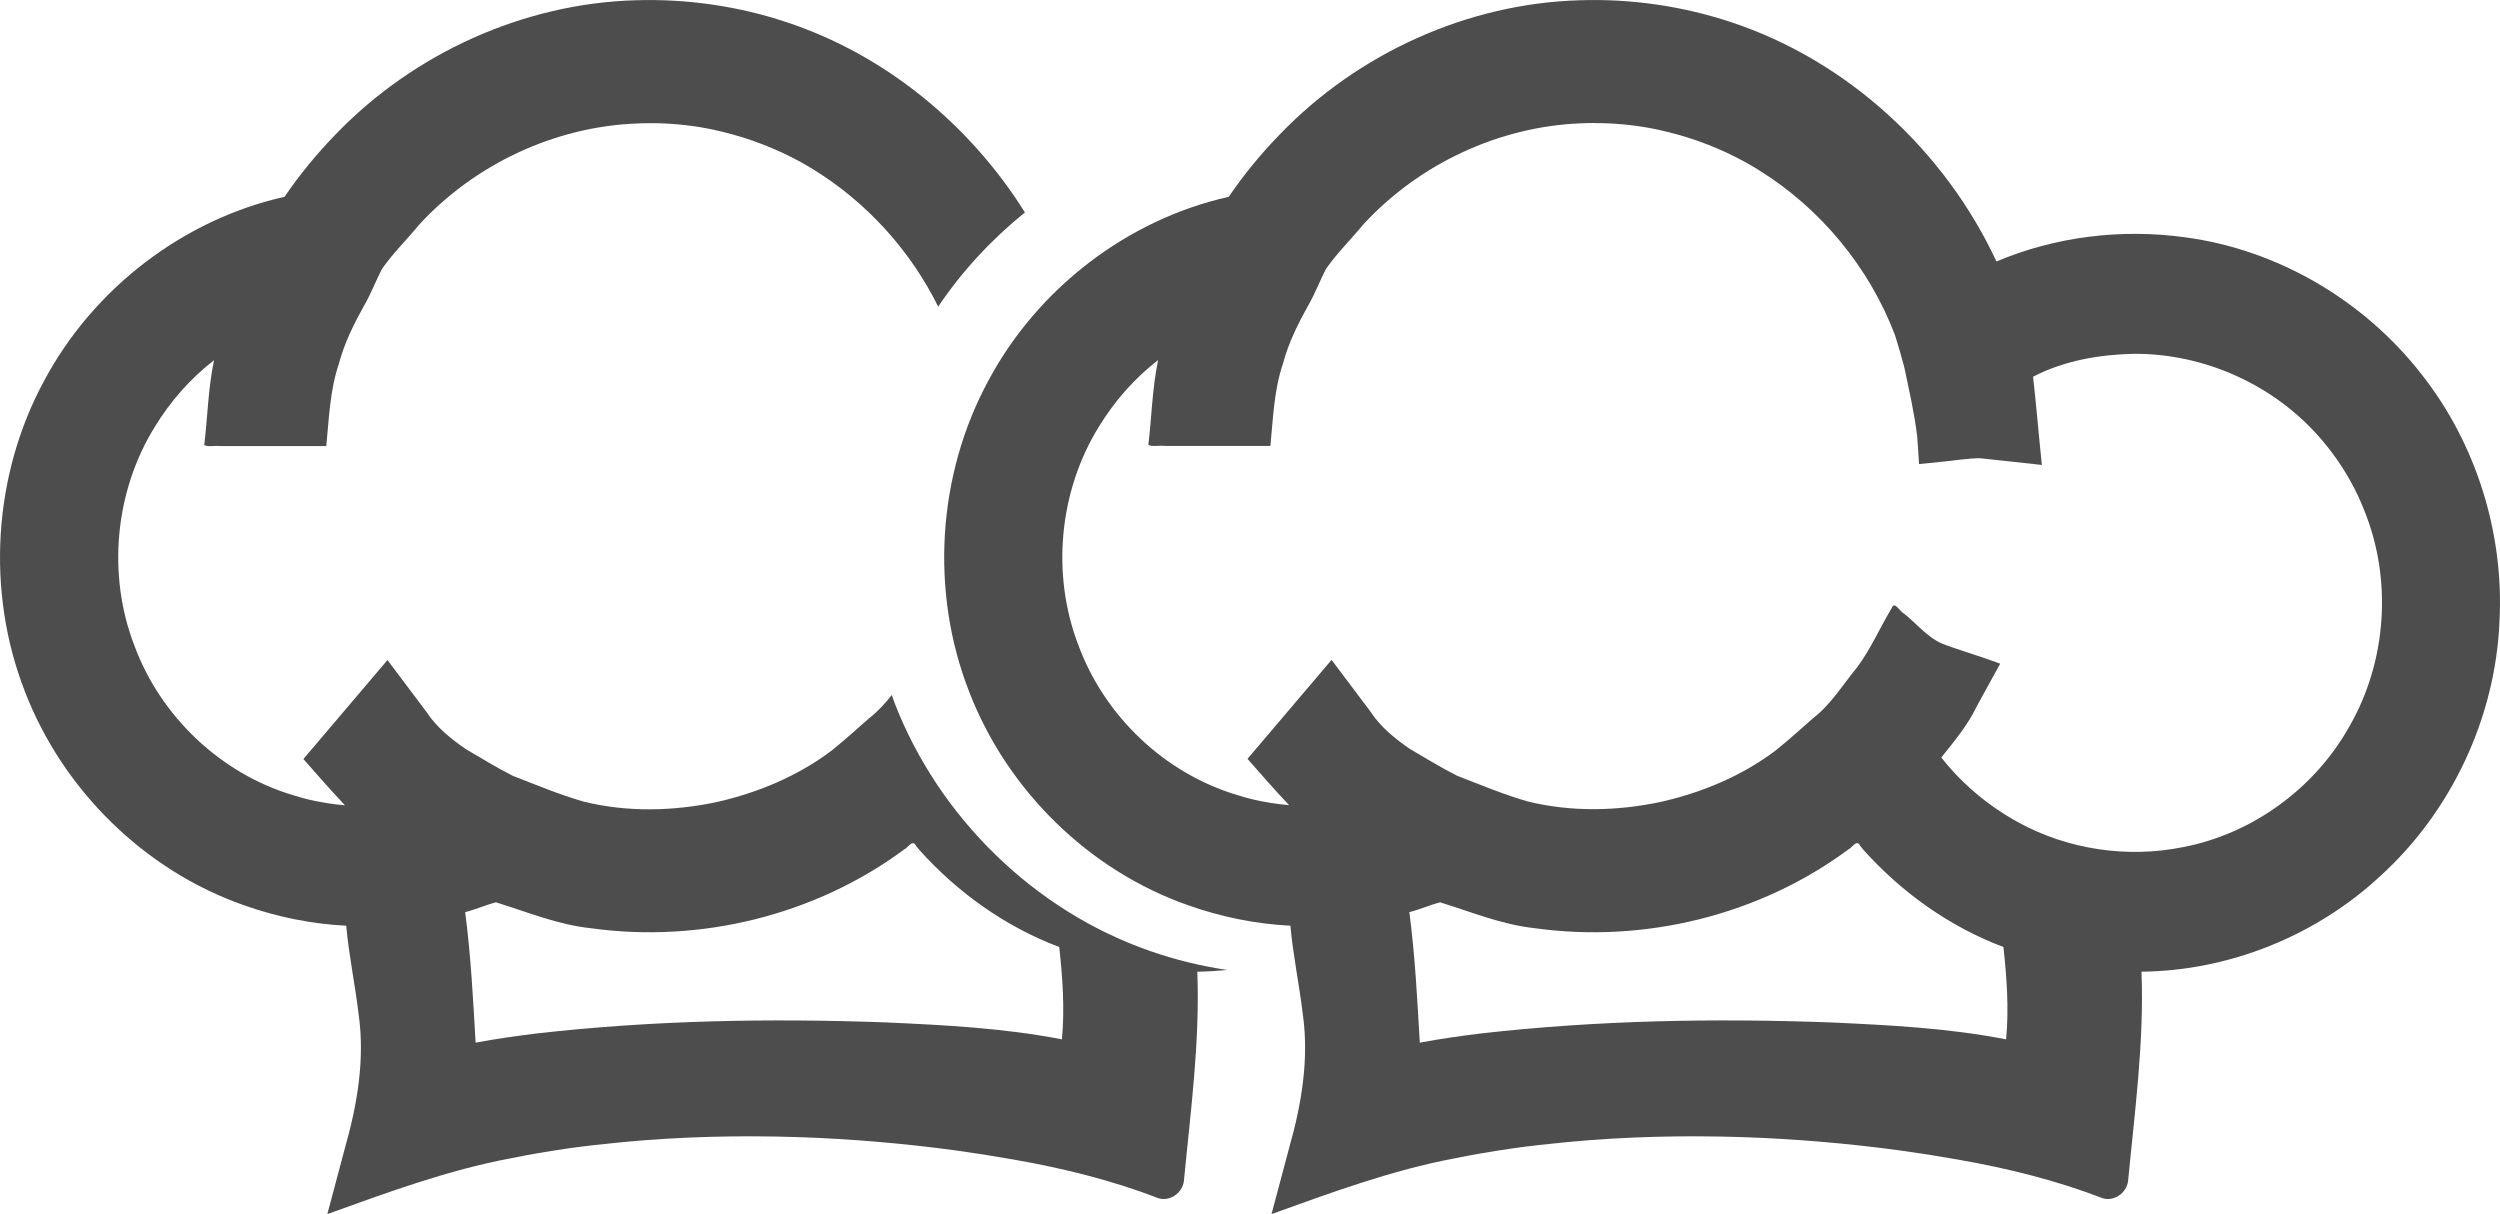
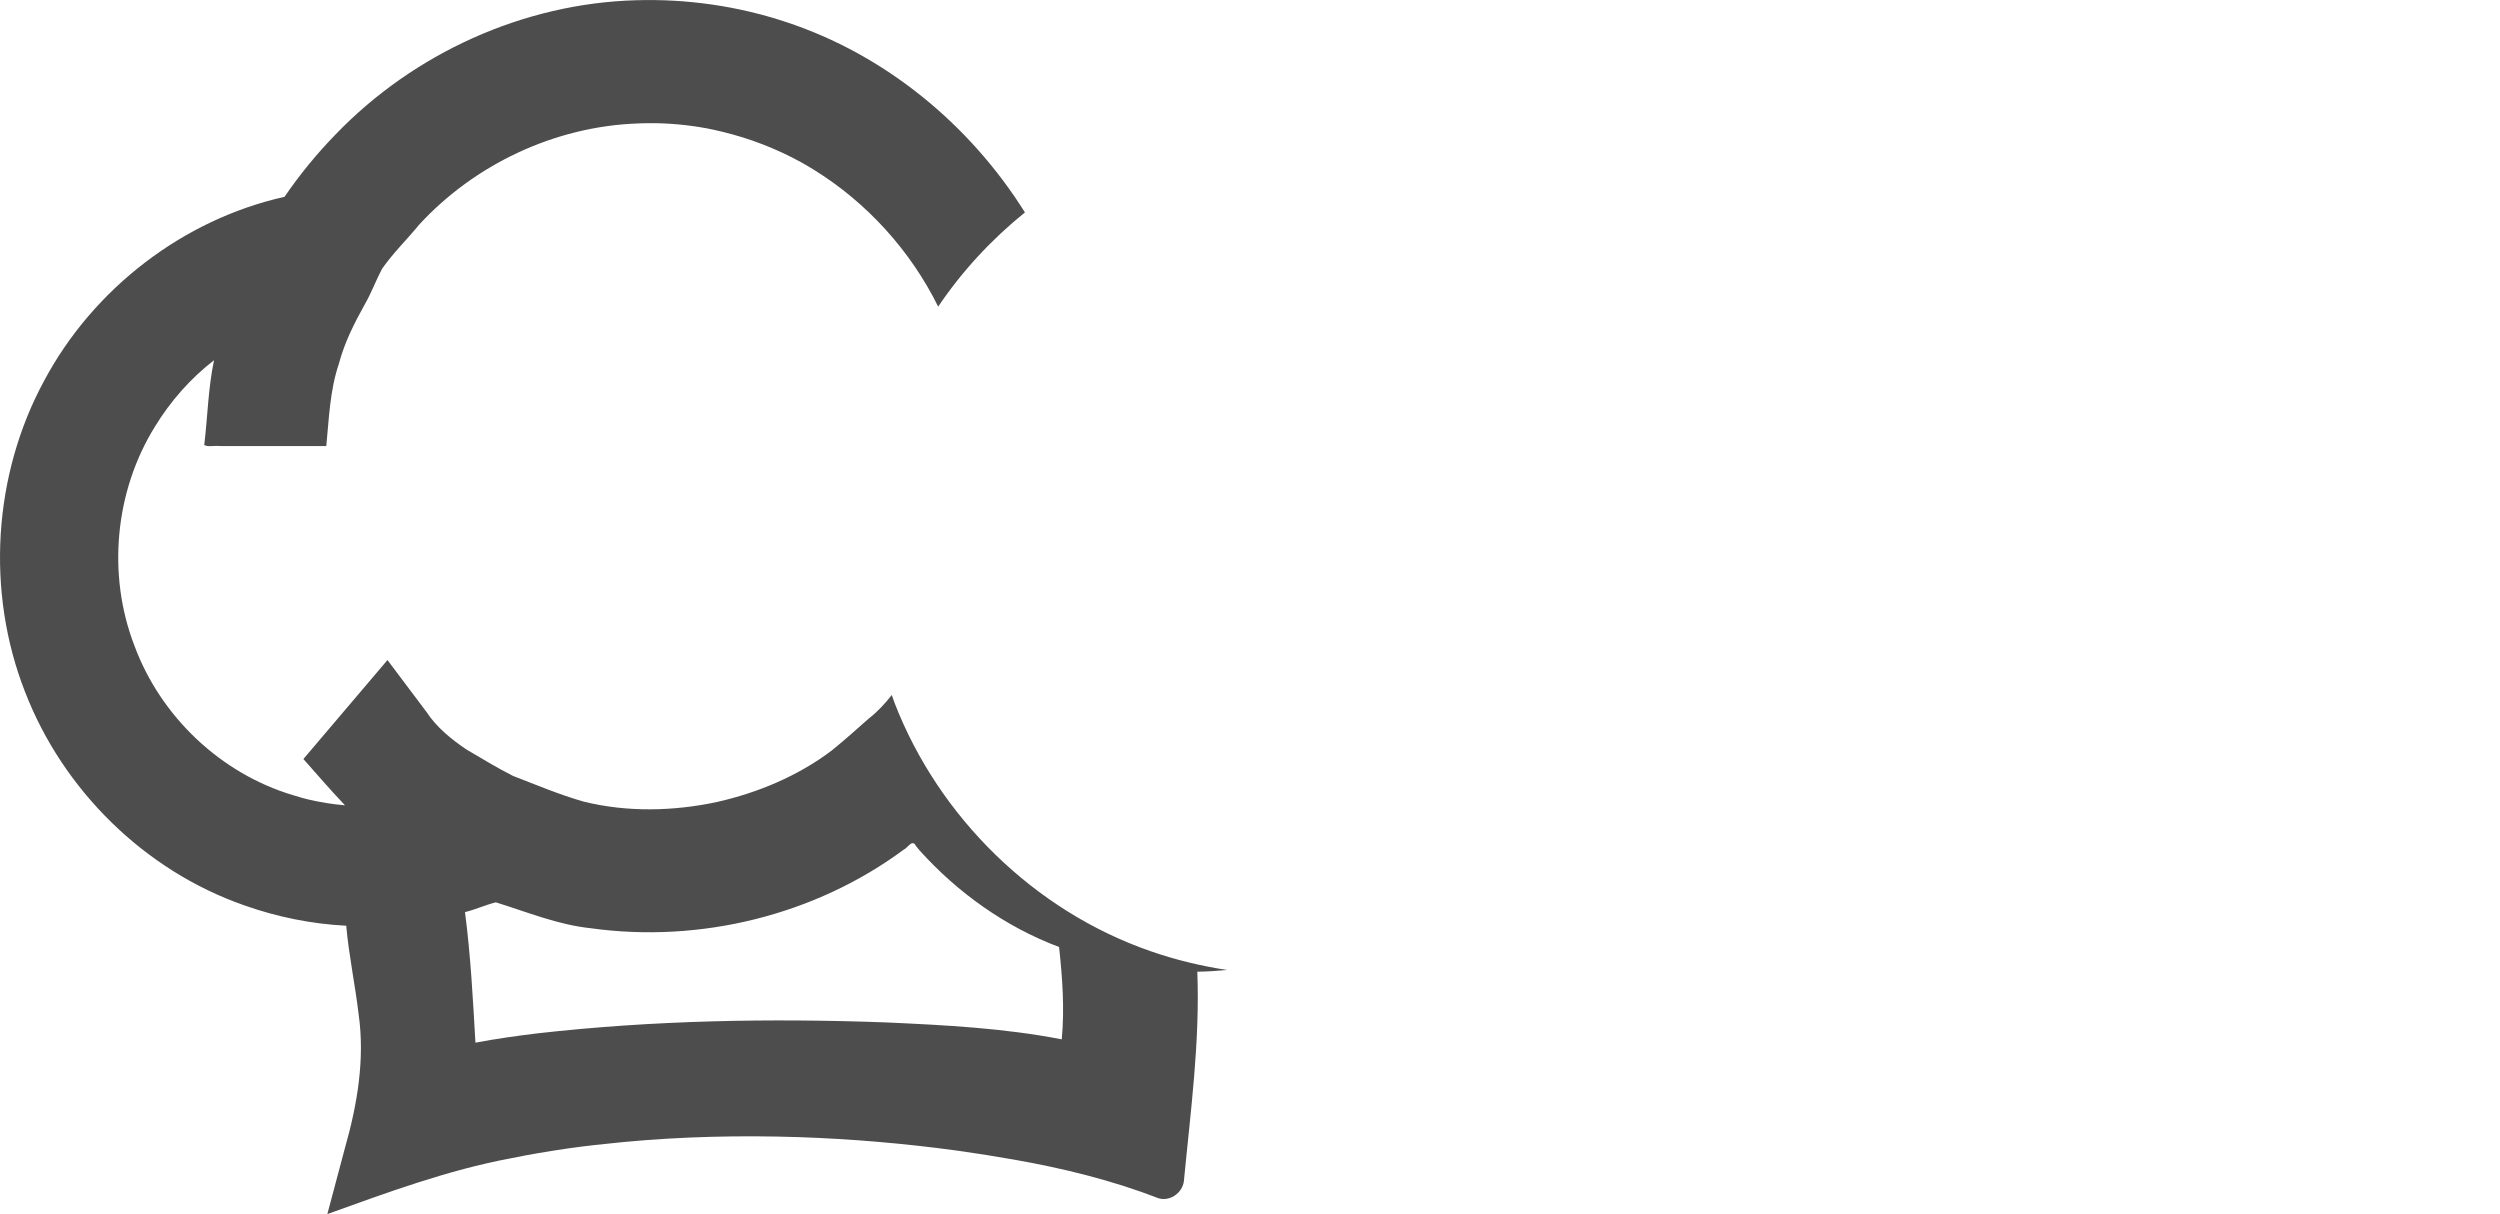
<svg xmlns="http://www.w3.org/2000/svg" xmlns:ns1="http://sodipodi.sourceforge.net/DTD/sodipodi-0.dtd" xmlns:ns2="http://www.inkscape.org/namespaces/inkscape" version="1.1" id="svg2" width="30.892" height="15.001" viewBox="0 0 30.892 15.001" ns1:docname="toque2.svg" ns2:export-filename="toto.png" ns2:export-xdpi="4.2663221" ns2:export-ydpi="4.2663221" ns2:version="1.2.1 (9c6d41e410, 2022-07-14)" xml:space="preserve">
  <defs id="defs6" />
  <ns1:namedview id="namedview4" pagecolor="#ffffff" bordercolor="#000000" borderopacity="0.25" ns2:showpageshadow="2" ns2:pageopacity="0.0" ns2:pagecheckerboard="0" ns2:deskcolor="#d1d1d1" showgrid="false" ns2:zoom="11.313708" ns2:cx="27.798136" ns2:cy="12.462757" ns2:window-width="1633" ns2:window-height="861" ns2:window-x="2018" ns2:window-y="113" ns2:window-maximized="0" ns2:current-layer="g8" />
  <g ns2:groupmode="layer" ns2:label="Image" id="g8" transform="translate(-44.197,-32.095)">
-     <path id="path3590" style="fill:#4d4d4d;stroke-width:0.042" d="m 52.057,32.098 c -1.392,0.038 -2.749,0.656 -3.713,1.658 -0.232,0.238 -0.444,0.497 -0.631,0.771 -1.256,0.281 -2.363,1.136 -2.969,2.27 -0.633,1.166 -0.722,2.61 -0.238,3.846 0.468,1.214 1.478,2.21 2.709,2.639 0.405,0.144 0.83,0.23 1.26,0.252 0.034,0.372 0.111,0.733 0.154,1.098 0.078,0.553 -0.017,1.111 -0.168,1.643 -0.073,0.273 -0.146,0.548 -0.219,0.822 0.743,-0.267 1.487,-0.543 2.266,-0.689 0.223,-0.046 0.467,-0.087 0.701,-0.121 0.219,-0.032 0.464,-0.058 0.693,-0.08 0.716,-0.068 1.448,-0.084 2.158,-0.061 0.654,0.022 1.309,0.078 1.957,0.166 0.225,0.031 0.471,0.07 0.703,0.111 0.611,0.107 1.218,0.256 1.797,0.48 0.14,0.039 0.29,-0.068 0.309,-0.211 0.082,-0.859 0.2,-1.724 0.166,-2.59 0.122,-0.001 0.245,-0.01 0.367,-0.021 -0.322,-0.05 -0.641,-0.126 -0.949,-0.234 -1.435,-0.498 -2.612,-1.656 -3.158,-3.064 -0.013,-0.033 -0.023,-0.067 -0.035,-0.1 -0.085,0.107 -0.176,0.207 -0.285,0.291 -0.157,0.138 -0.296,0.265 -0.459,0.396 -0.416,0.314 -0.909,0.52 -1.416,0.635 -0.539,0.115 -1.108,0.128 -1.645,-0.004 -0.299,-0.085 -0.585,-0.206 -0.875,-0.318 -0.198,-0.099 -0.387,-0.217 -0.578,-0.328 -0.187,-0.127 -0.367,-0.272 -0.492,-0.463 -0.161,-0.213 -0.321,-0.427 -0.482,-0.641 -0.346,0.407 -0.693,0.815 -1.039,1.223 0.17,0.192 0.337,0.386 0.514,0.572 -0.155,-0.013 -0.31,-0.038 -0.461,-0.074 -0.038,-0.009 -0.124,-0.033 -0.18,-0.051 -0.895,-0.267 -1.638,-0.973 -1.961,-1.848 -0.339,-0.878 -0.242,-1.908 0.254,-2.707 0.192,-0.314 0.439,-0.595 0.73,-0.82 -0.073,0.345 -0.079,0.698 -0.121,1.047 0.038,0.029 0.137,0.005 0.197,0.014 h 1.311 c 0.034,-0.341 0.044,-0.69 0.156,-1.018 0.068,-0.259 0.189,-0.498 0.318,-0.73 0.083,-0.143 0.139,-0.3 0.217,-0.445 0.135,-0.193 0.306,-0.359 0.455,-0.541 0.687,-0.748 1.676,-1.213 2.691,-1.252 0.037,-0.002 0.109,-0.004 0.16,-0.004 0.236,-9.98e-4 0.473,0.021 0.705,0.064 0.046,0.009 0.133,0.027 0.195,0.043 0.336,0.081 0.662,0.207 0.965,0.373 0.037,0.02 0.11,0.062 0.16,0.094 0.657,0.405 1.197,1.001 1.539,1.693 0.296,-0.439 0.659,-0.831 1.072,-1.164 -0.682,-1.089 -1.731,-1.952 -2.955,-2.354 -0.595,-0.197 -1.225,-0.287 -1.852,-0.268 z m 3.426,10.416 c 0.012,0.002 0.023,0.011 0.033,0.033 0.015,0.018 0.03,0.037 0.045,0.055 0.472,0.525 1.063,0.946 1.725,1.195 0.041,0.378 0.069,0.761 0.033,1.141 -0.714,-0.139 -1.442,-0.176 -2.168,-0.209 -1.437,-0.053 -2.881,-0.027 -4.311,0.135 -0.256,0.031 -0.512,0.067 -0.766,0.115 -0.031,-0.539 -0.059,-1.078 -0.129,-1.613 0.129,-0.032 0.256,-0.09 0.381,-0.121 0.387,0.12 0.766,0.277 1.172,0.32 1.351,0.188 2.774,-0.16 3.871,-0.973 0.038,-0.018 0.079,-0.084 0.113,-0.078 z" />
-     <path id="path1725" style="fill:#4d4d4d;stroke-width:0.042" d="m 63.724,32.098 c -1.392,0.038 -2.749,0.656 -3.713,1.658 -0.232,0.238 -0.444,0.497 -0.631,0.771 -1.256,0.281 -2.363,1.136 -2.969,2.27 -0.633,1.166 -0.722,2.61 -0.238,3.846 0.468,1.214 1.478,2.21 2.709,2.639 0.405,0.144 0.83,0.23 1.26,0.252 0.034,0.372 0.111,0.733 0.154,1.098 0.078,0.553 -0.017,1.111 -0.168,1.643 -0.073,0.273 -0.146,0.548 -0.219,0.822 0.743,-0.267 1.487,-0.543 2.266,-0.689 0.223,-0.046 0.467,-0.087 0.701,-0.121 0.219,-0.032 0.464,-0.058 0.693,-0.08 0.716,-0.068 1.448,-0.084 2.158,-0.061 0.654,0.022 1.309,0.078 1.957,0.166 0.225,0.031 0.471,0.07 0.703,0.111 0.611,0.107 1.218,0.256 1.797,0.48 0.14,0.039 0.29,-0.068 0.309,-0.211 0.082,-0.859 0.2,-1.724 0.166,-2.59 1.084,-0.011 2.155,-0.443 2.949,-1.18 0.882,-0.8 1.424,-1.959 1.475,-3.148 0.057,-1.091 -0.288,-2.2 -0.967,-3.059 -0.71,-0.909 -1.774,-1.536 -2.92,-1.688 C 70.412,34.919 69.597,35.017 68.867,35.326 68.227,33.953 67.021,32.839 65.576,32.365 64.981,32.169 64.351,32.078 63.724,32.098 Z m 0.17,1.518 c 0.236,-9.99e-4 0.473,0.021 0.705,0.064 0.046,0.009 0.133,0.027 0.195,0.043 0.336,0.081 0.662,0.207 0.965,0.373 0.037,0.02 0.11,0.062 0.16,0.094 0.768,0.472 1.376,1.206 1.695,2.049 0.042,0.135 0.078,0.256 0.115,0.398 0.058,0.281 0.124,0.562 0.158,0.848 0.01,0.114 0.015,0.229 0.023,0.344 0.171,-0.018 0.343,-0.032 0.514,-0.055 0.072,-0.004 0.181,-0.024 0.268,-0.014 0.246,0.026 0.491,0.054 0.736,0.08 -0.039,-0.363 -0.067,-0.727 -0.109,-1.09 0.382,-0.198 0.817,-0.274 1.244,-0.283 0.874,-0.006 1.741,0.386 2.311,1.049 0.187,0.215 0.344,0.457 0.465,0.715 0.016,0.035 0.053,0.119 0.074,0.174 0.344,0.85 0.277,1.853 -0.176,2.65 -0.425,0.772 -1.199,1.342 -2.066,1.508 -0.688,0.139 -1.424,0.03 -2.039,-0.309 -0.036,-0.02 -0.111,-0.062 -0.16,-0.094 -0.301,-0.188 -0.568,-0.426 -0.787,-0.705 0.163,-0.202 0.331,-0.404 0.443,-0.641 0.095,-0.173 0.19,-0.345 0.285,-0.518 -0.237,-0.09 -0.482,-0.158 -0.719,-0.248 -0.184,-0.081 -0.312,-0.246 -0.467,-0.369 -0.05,-0.022 -0.121,-0.162 -0.152,-0.074 -0.147,0.243 -0.26,0.508 -0.43,0.736 -0.177,0.215 -0.323,0.459 -0.547,0.631 -0.157,0.138 -0.296,0.265 -0.459,0.396 -0.416,0.314 -0.909,0.52 -1.416,0.635 -0.539,0.115 -1.108,0.128 -1.645,-0.004 -0.299,-0.085 -0.585,-0.206 -0.875,-0.318 -0.198,-0.099 -0.387,-0.217 -0.578,-0.328 -0.187,-0.127 -0.367,-0.272 -0.492,-0.463 -0.161,-0.213 -0.321,-0.427 -0.482,-0.641 -0.346,0.407 -0.693,0.815 -1.039,1.223 0.17,0.192 0.337,0.386 0.514,0.572 -0.155,-0.013 -0.31,-0.038 -0.461,-0.074 -0.038,-0.009 -0.124,-0.033 -0.18,-0.051 -0.895,-0.267 -1.638,-0.973 -1.961,-1.848 -0.339,-0.878 -0.242,-1.908 0.254,-2.707 0.192,-0.314 0.439,-0.595 0.73,-0.82 -0.073,0.345 -0.079,0.698 -0.121,1.047 0.038,0.029 0.137,0.005 0.197,0.014 h 1.311 c 0.034,-0.341 0.044,-0.69 0.156,-1.018 0.068,-0.259 0.189,-0.498 0.318,-0.73 0.083,-0.143 0.139,-0.3 0.217,-0.445 0.135,-0.193 0.306,-0.359 0.455,-0.541 0.687,-0.748 1.676,-1.213 2.691,-1.252 0.037,-0.002 0.109,-0.004 0.16,-0.004 z m 3.256,8.898 c 0.012,0.002 0.023,0.011 0.033,0.033 0.015,0.018 0.03,0.037 0.045,0.055 0.472,0.525 1.063,0.946 1.725,1.195 0.041,0.378 0.069,0.761 0.033,1.141 -0.714,-0.139 -1.442,-0.176 -2.168,-0.209 -1.437,-0.053 -2.881,-0.027 -4.311,0.135 -0.256,0.031 -0.512,0.067 -0.766,0.115 -0.031,-0.539 -0.059,-1.078 -0.129,-1.613 0.129,-0.032 0.256,-0.09 0.381,-0.121 0.387,0.12 0.766,0.277 1.172,0.32 1.351,0.188 2.774,-0.16 3.871,-0.973 0.038,-0.018 0.079,-0.084 0.113,-0.078 z" />
+     <path id="path3590" style="fill:#4d4d4d;stroke-width:0.042" d="m 52.057,32.098 c -1.392,0.038 -2.749,0.656 -3.713,1.658 -0.232,0.238 -0.444,0.497 -0.631,0.771 -1.256,0.281 -2.363,1.136 -2.969,2.27 -0.633,1.166 -0.722,2.61 -0.238,3.846 0.468,1.214 1.478,2.21 2.709,2.639 0.405,0.144 0.83,0.23 1.26,0.252 0.034,0.372 0.111,0.733 0.154,1.098 0.078,0.553 -0.017,1.111 -0.168,1.643 -0.073,0.273 -0.146,0.548 -0.219,0.822 0.743,-0.267 1.487,-0.543 2.266,-0.689 0.223,-0.046 0.467,-0.087 0.701,-0.121 0.219,-0.032 0.464,-0.058 0.693,-0.08 0.716,-0.068 1.448,-0.084 2.158,-0.061 0.654,0.022 1.309,0.078 1.957,0.166 0.225,0.031 0.471,0.07 0.703,0.111 0.611,0.107 1.218,0.256 1.797,0.48 0.14,0.039 0.29,-0.068 0.309,-0.211 0.082,-0.859 0.2,-1.724 0.166,-2.59 0.122,-0.001 0.245,-0.01 0.367,-0.021 -0.322,-0.05 -0.641,-0.126 -0.949,-0.234 -1.435,-0.498 -2.612,-1.656 -3.158,-3.064 -0.013,-0.033 -0.023,-0.067 -0.035,-0.1 -0.085,0.107 -0.176,0.207 -0.285,0.291 -0.157,0.138 -0.296,0.265 -0.459,0.396 -0.416,0.314 -0.909,0.52 -1.416,0.635 -0.539,0.115 -1.108,0.128 -1.645,-0.004 -0.299,-0.085 -0.585,-0.206 -0.875,-0.318 -0.198,-0.099 -0.387,-0.217 -0.578,-0.328 -0.187,-0.127 -0.367,-0.272 -0.492,-0.463 -0.161,-0.213 -0.321,-0.427 -0.482,-0.641 -0.346,0.407 -0.693,0.815 -1.039,1.223 0.17,0.192 0.337,0.386 0.514,0.572 -0.155,-0.013 -0.31,-0.038 -0.461,-0.074 -0.038,-0.009 -0.124,-0.033 -0.18,-0.051 -0.895,-0.267 -1.638,-0.973 -1.961,-1.848 -0.339,-0.878 -0.242,-1.908 0.254,-2.707 0.192,-0.314 0.439,-0.595 0.73,-0.82 -0.073,0.345 -0.079,0.698 -0.121,1.047 0.038,0.029 0.137,0.005 0.197,0.014 h 1.311 c 0.034,-0.341 0.044,-0.69 0.156,-1.018 0.068,-0.259 0.189,-0.498 0.318,-0.73 0.083,-0.143 0.139,-0.3 0.217,-0.445 0.135,-0.193 0.306,-0.359 0.455,-0.541 0.687,-0.748 1.676,-1.213 2.691,-1.252 0.037,-0.002 0.109,-0.004 0.16,-0.004 0.236,-9.98e-4 0.473,0.021 0.705,0.064 0.046,0.009 0.133,0.027 0.195,0.043 0.336,0.081 0.662,0.207 0.965,0.373 0.037,0.02 0.11,0.062 0.16,0.094 0.657,0.405 1.197,1.001 1.539,1.693 0.296,-0.439 0.659,-0.831 1.072,-1.164 -0.682,-1.089 -1.731,-1.952 -2.955,-2.354 -0.595,-0.197 -1.225,-0.287 -1.852,-0.268 m 3.426,10.416 c 0.012,0.002 0.023,0.011 0.033,0.033 0.015,0.018 0.03,0.037 0.045,0.055 0.472,0.525 1.063,0.946 1.725,1.195 0.041,0.378 0.069,0.761 0.033,1.141 -0.714,-0.139 -1.442,-0.176 -2.168,-0.209 -1.437,-0.053 -2.881,-0.027 -4.311,0.135 -0.256,0.031 -0.512,0.067 -0.766,0.115 -0.031,-0.539 -0.059,-1.078 -0.129,-1.613 0.129,-0.032 0.256,-0.09 0.381,-0.121 0.387,0.12 0.766,0.277 1.172,0.32 1.351,0.188 2.774,-0.16 3.871,-0.973 0.038,-0.018 0.079,-0.084 0.113,-0.078 z" />
  </g>
</svg>